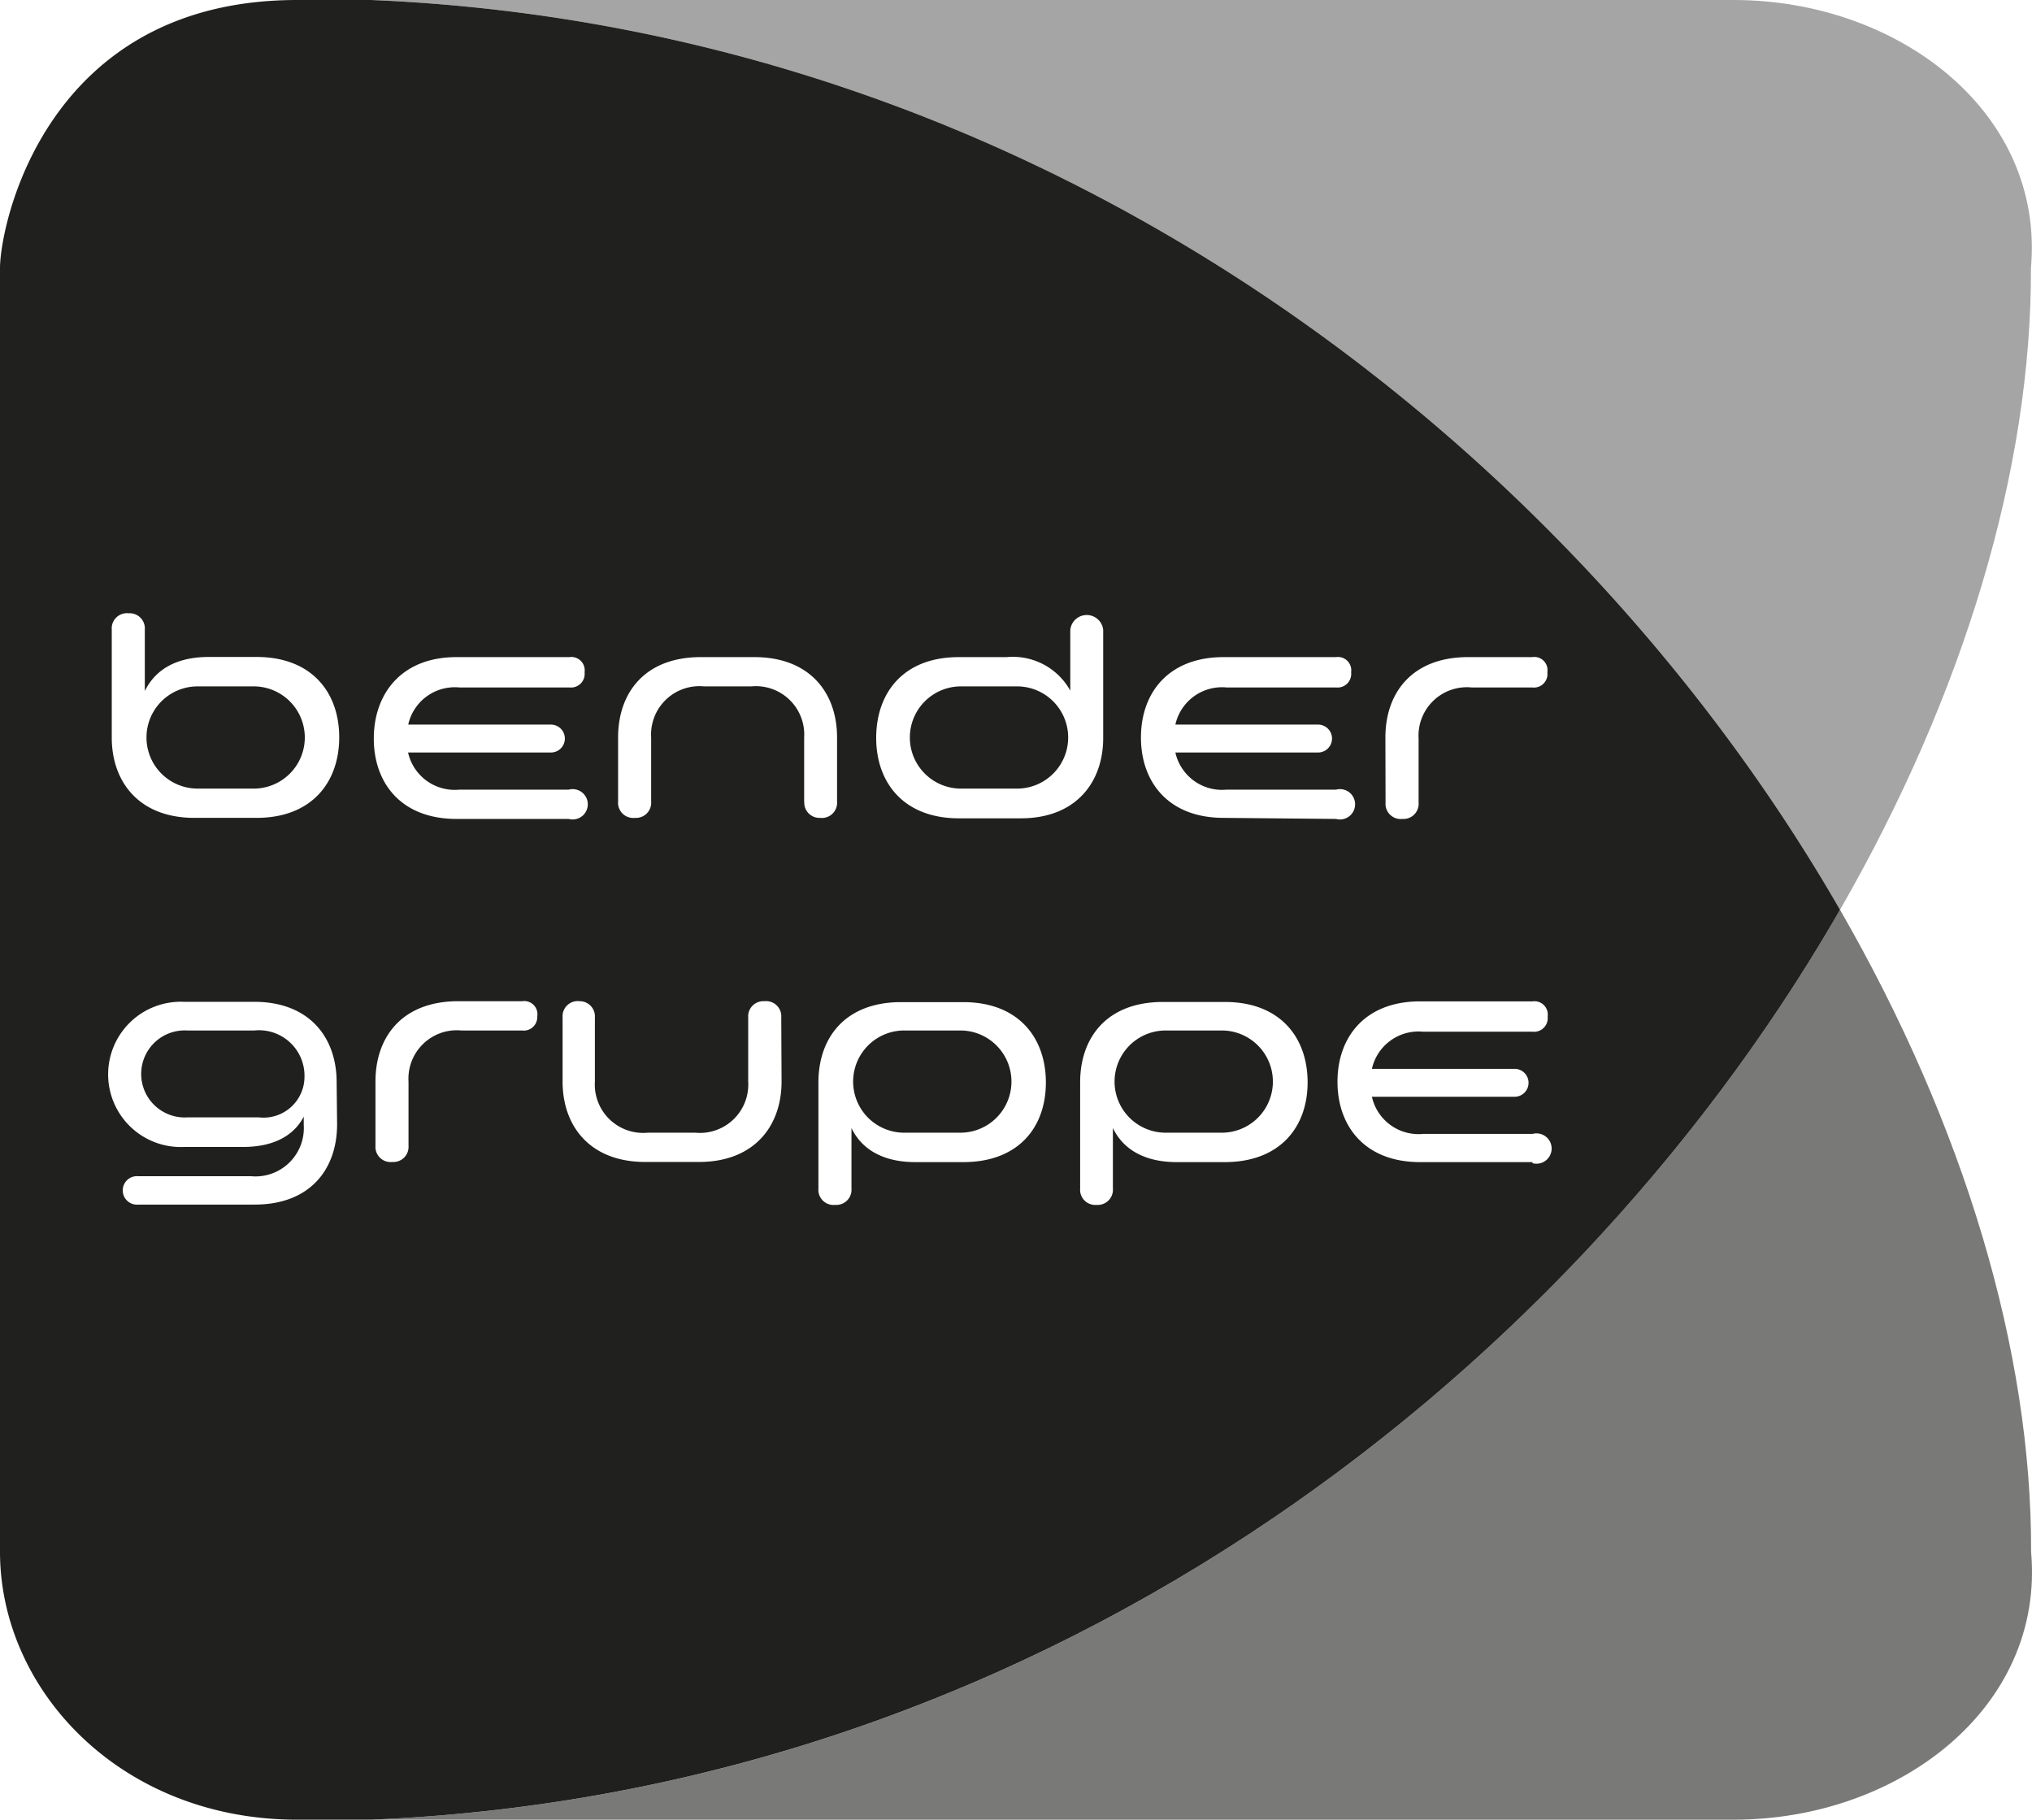
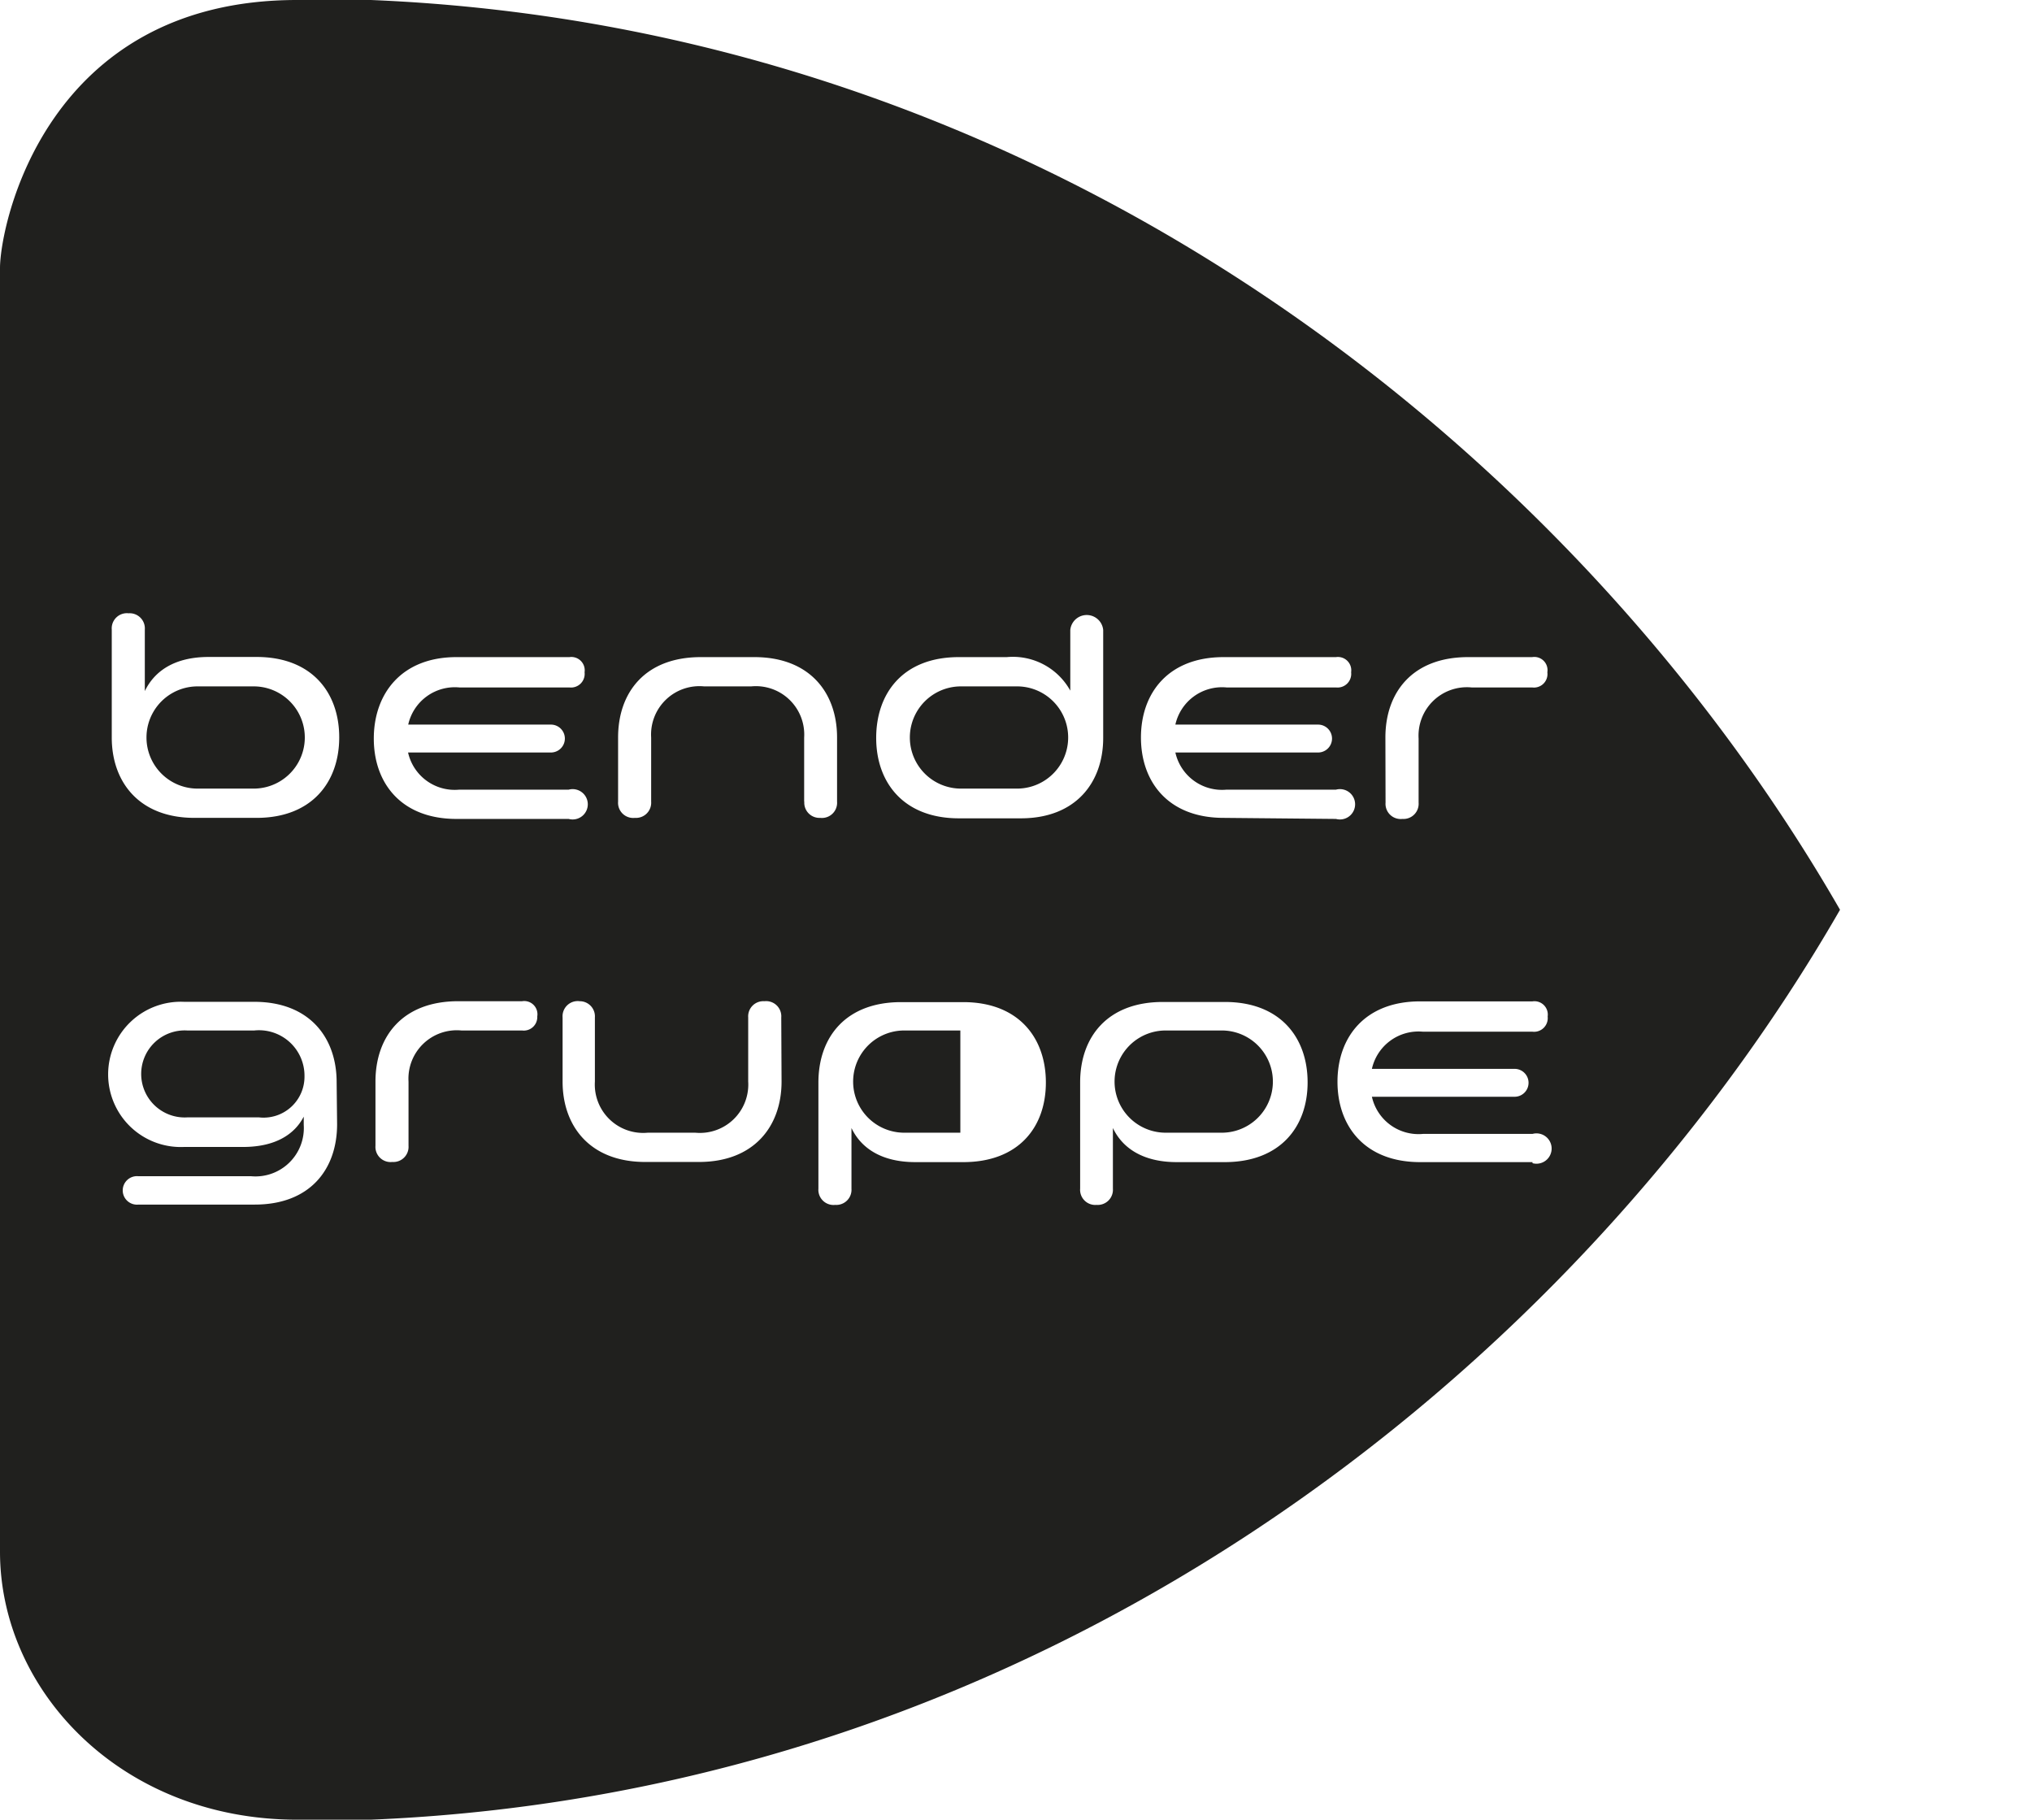
<svg xmlns="http://www.w3.org/2000/svg" id="Ebene_1" data-name="Ebene 1" viewBox="0 0 134 119.99">
  <defs>
    <style>.cls-1,.cls-2,.cls-3{fill:#20201e;}.cls-1{opacity:0.6;}.cls-2{opacity:0.4;}</style>
  </defs>
  <title>bendergruppe</title>
-   <path class="cls-1" d="M133.71,102.55c.05-13.23-4.41-28.11-12.6-42.33-17.6,30.59-52.48,58.18-96.89,60h89.89C124.93,120.22,134.63,112.86,133.71,102.55Z" transform="translate(0.23 -0.23)" />
-   <path class="cls-2" d="M121.11,60.22C129.29,46,133.75,31.13,133.7,17.91,134.62,7.6,124.92.23,114.1.23H24.23C68.64,2.06,103.5,29.63,121.11,60.22Z" transform="translate(0.23 -0.23)" />
  <path class="cls-3" d="M16.5,45.49H12.8a3.37,3.37,0,1,0,0,6.74h3.7a3.37,3.37,0,1,0,0-6.74Z" transform="translate(0.23 -0.23)" />
  <path class="cls-3" d="M66.84,45.49h-3.7a3.37,3.37,0,1,0,0,6.74h3.7a3.37,3.37,0,1,0,0-6.74Z" transform="translate(0.23 -0.23)" />
  <path class="cls-3" d="M80.34,68.18h-3.7a3.37,3.37,0,1,0,0,6.74h3.7a3.37,3.37,0,1,0,0-6.74Z" transform="translate(0.23 -0.23)" />
  <path class="cls-3" d="M24.23.23H19.36C2.76.23-.23,15.1-.23,17.91v84.64c0,9.17,8,17.67,19.6,17.67h4.85c44.42-1.83,79.29-29.41,96.89-60C103.5,29.63,68.64,2.06,24.23.23ZM22,74.36c0,3-1.81,5.3-5.43,5.3H8.9a.94.94,0,1,1,0-1.87h7.43A3.19,3.19,0,0,0,19.8,74.4v-.54c-.63,1.22-1.94,2-4,2H11.91a4.79,4.79,0,1,1,0-9.57h4.63c3.62,0,5.43,2.34,5.43,5.3ZM16.69,54.16h-4.1c-3.64,0-5.45-2.36-5.45-5.3V41.74a1,1,0,0,1,1.11-1.07,1,1,0,0,1,1.07,1.07v4.06c.65-1.35,2-2.25,4.21-2.25h3.16c3.64,0,5.45,2.34,5.45,5.3S20.33,54.16,16.69,54.16Zm74.44-5.3c0-3,1.81-5.3,5.45-5.3h4.23a.87.87,0,0,1,1,1,.89.89,0,0,1-1,1h-4a3.19,3.19,0,0,0-3.49,3.37v4.23a1,1,0,0,1-1.07,1.07,1,1,0,0,1-1.11-1.07ZM63,43.56h3.16a4.33,4.33,0,0,1,4.19,2.21v-4a1.09,1.09,0,0,1,2.17,0v7.12c0,2.94-1.81,5.3-5.43,5.3H63c-3.64,0-5.45-2.36-5.45-5.3S59.31,43.56,63,43.56Zm-33.09,0h7.41a.88.88,0,0,1,1,1,.9.9,0,0,1-1,1H30.06a3.15,3.15,0,0,0-3.37,2.45H36.1a.92.92,0,1,1,0,1.84H26.68a3.15,3.15,0,0,0,3.37,2.45h7.22a1,1,0,1,1,0,1.93H29.87c-3.64,0-5.45-2.36-5.45-5.3S26.23,43.56,29.87,43.56ZM34.2,68.18h-4a3.19,3.19,0,0,0-3.49,3.37v4.23a1,1,0,0,1-1.07,1.07,1,1,0,0,1-1.11-1.07V71.55c0-3,1.81-5.3,5.45-5.3H34.2a.87.87,0,0,1,1,1A.89.89,0,0,1,34.2,68.18Zm17.11,3.37c0,2.94-1.81,5.3-5.45,5.3H42.32c-3.64,0-5.45-2.36-5.45-5.3V67.32A1,1,0,0,1,38,66.25,1,1,0,0,1,39,67.32v4.23a3.19,3.19,0,0,0,3.49,3.37h3.13a3.19,3.19,0,0,0,3.49-3.37V67.32a1,1,0,0,1,1.07-1.07,1,1,0,0,1,1.11,1.07Zm1.49-18.46V48.86a3.19,3.19,0,0,0-3.49-3.37H46.2a3.19,3.19,0,0,0-3.49,3.37v4.23a1,1,0,0,1-1.07,1.07,1,1,0,0,1-1.11-1.07V48.86c0-3,1.81-5.3,5.45-5.3h3.54c3.64,0,5.45,2.34,5.45,5.3v4.23a1,1,0,0,1-1.11,1.07A1,1,0,0,1,52.81,53.09ZM63.29,76.86H60.13c-2.17,0-3.56-.88-4.21-2.25v4a1,1,0,0,1-1.07,1.07,1,1,0,0,1-1.11-1.07v-7c0-3,1.81-5.3,5.45-5.3h4.1c3.64,0,5.45,2.34,5.45,5.3S66.93,76.86,63.29,76.86Zm17.24,0H77.37c-2.17,0-3.56-.88-4.21-2.25v4a1,1,0,0,1-1.07,1.07A1,1,0,0,1,71,78.6v-7c0-3,1.81-5.3,5.45-5.3h4.1c3.64,0,5.45,2.34,5.45,5.3S84.17,76.86,80.53,76.86Zm-.07-22.7c-3.64,0-5.45-2.36-5.45-5.3s1.81-5.3,5.45-5.3h7.41a.88.88,0,0,1,1,1,.9.9,0,0,1-1,1H80.65a3.15,3.15,0,0,0-3.37,2.45h9.41a.92.92,0,1,1,0,1.84H77.28a3.15,3.15,0,0,0,3.37,2.45h7.22a1,1,0,1,1,0,1.93Zm20.37,22.7H93.42c-3.64,0-5.45-2.36-5.45-5.3s1.81-5.3,5.45-5.3h7.41a.88.88,0,0,1,1,1,.9.9,0,0,1-1,1H93.61a3.15,3.15,0,0,0-3.37,2.45h9.41a.92.92,0,1,1,0,1.84H90.24a3.15,3.15,0,0,0,3.37,2.45h7.22a1,1,0,1,1,0,1.93Z" transform="translate(0.23 -0.23)" />
  <path class="cls-3" d="M16.54,68.18H12.12a2.87,2.87,0,1,0,0,5.73h4.73a2.7,2.7,0,0,0,3-2.72A3,3,0,0,0,16.54,68.18Z" transform="translate(0.23 -0.23)" />
-   <path class="cls-3" d="M63.1,68.18H59.4a3.37,3.37,0,1,0,0,6.74h3.7a3.37,3.37,0,1,0,0-6.74Z" transform="translate(0.23 -0.23)" />
+   <path class="cls-3" d="M63.1,68.18H59.4a3.37,3.37,0,1,0,0,6.74h3.7Z" transform="translate(0.23 -0.23)" />
</svg>